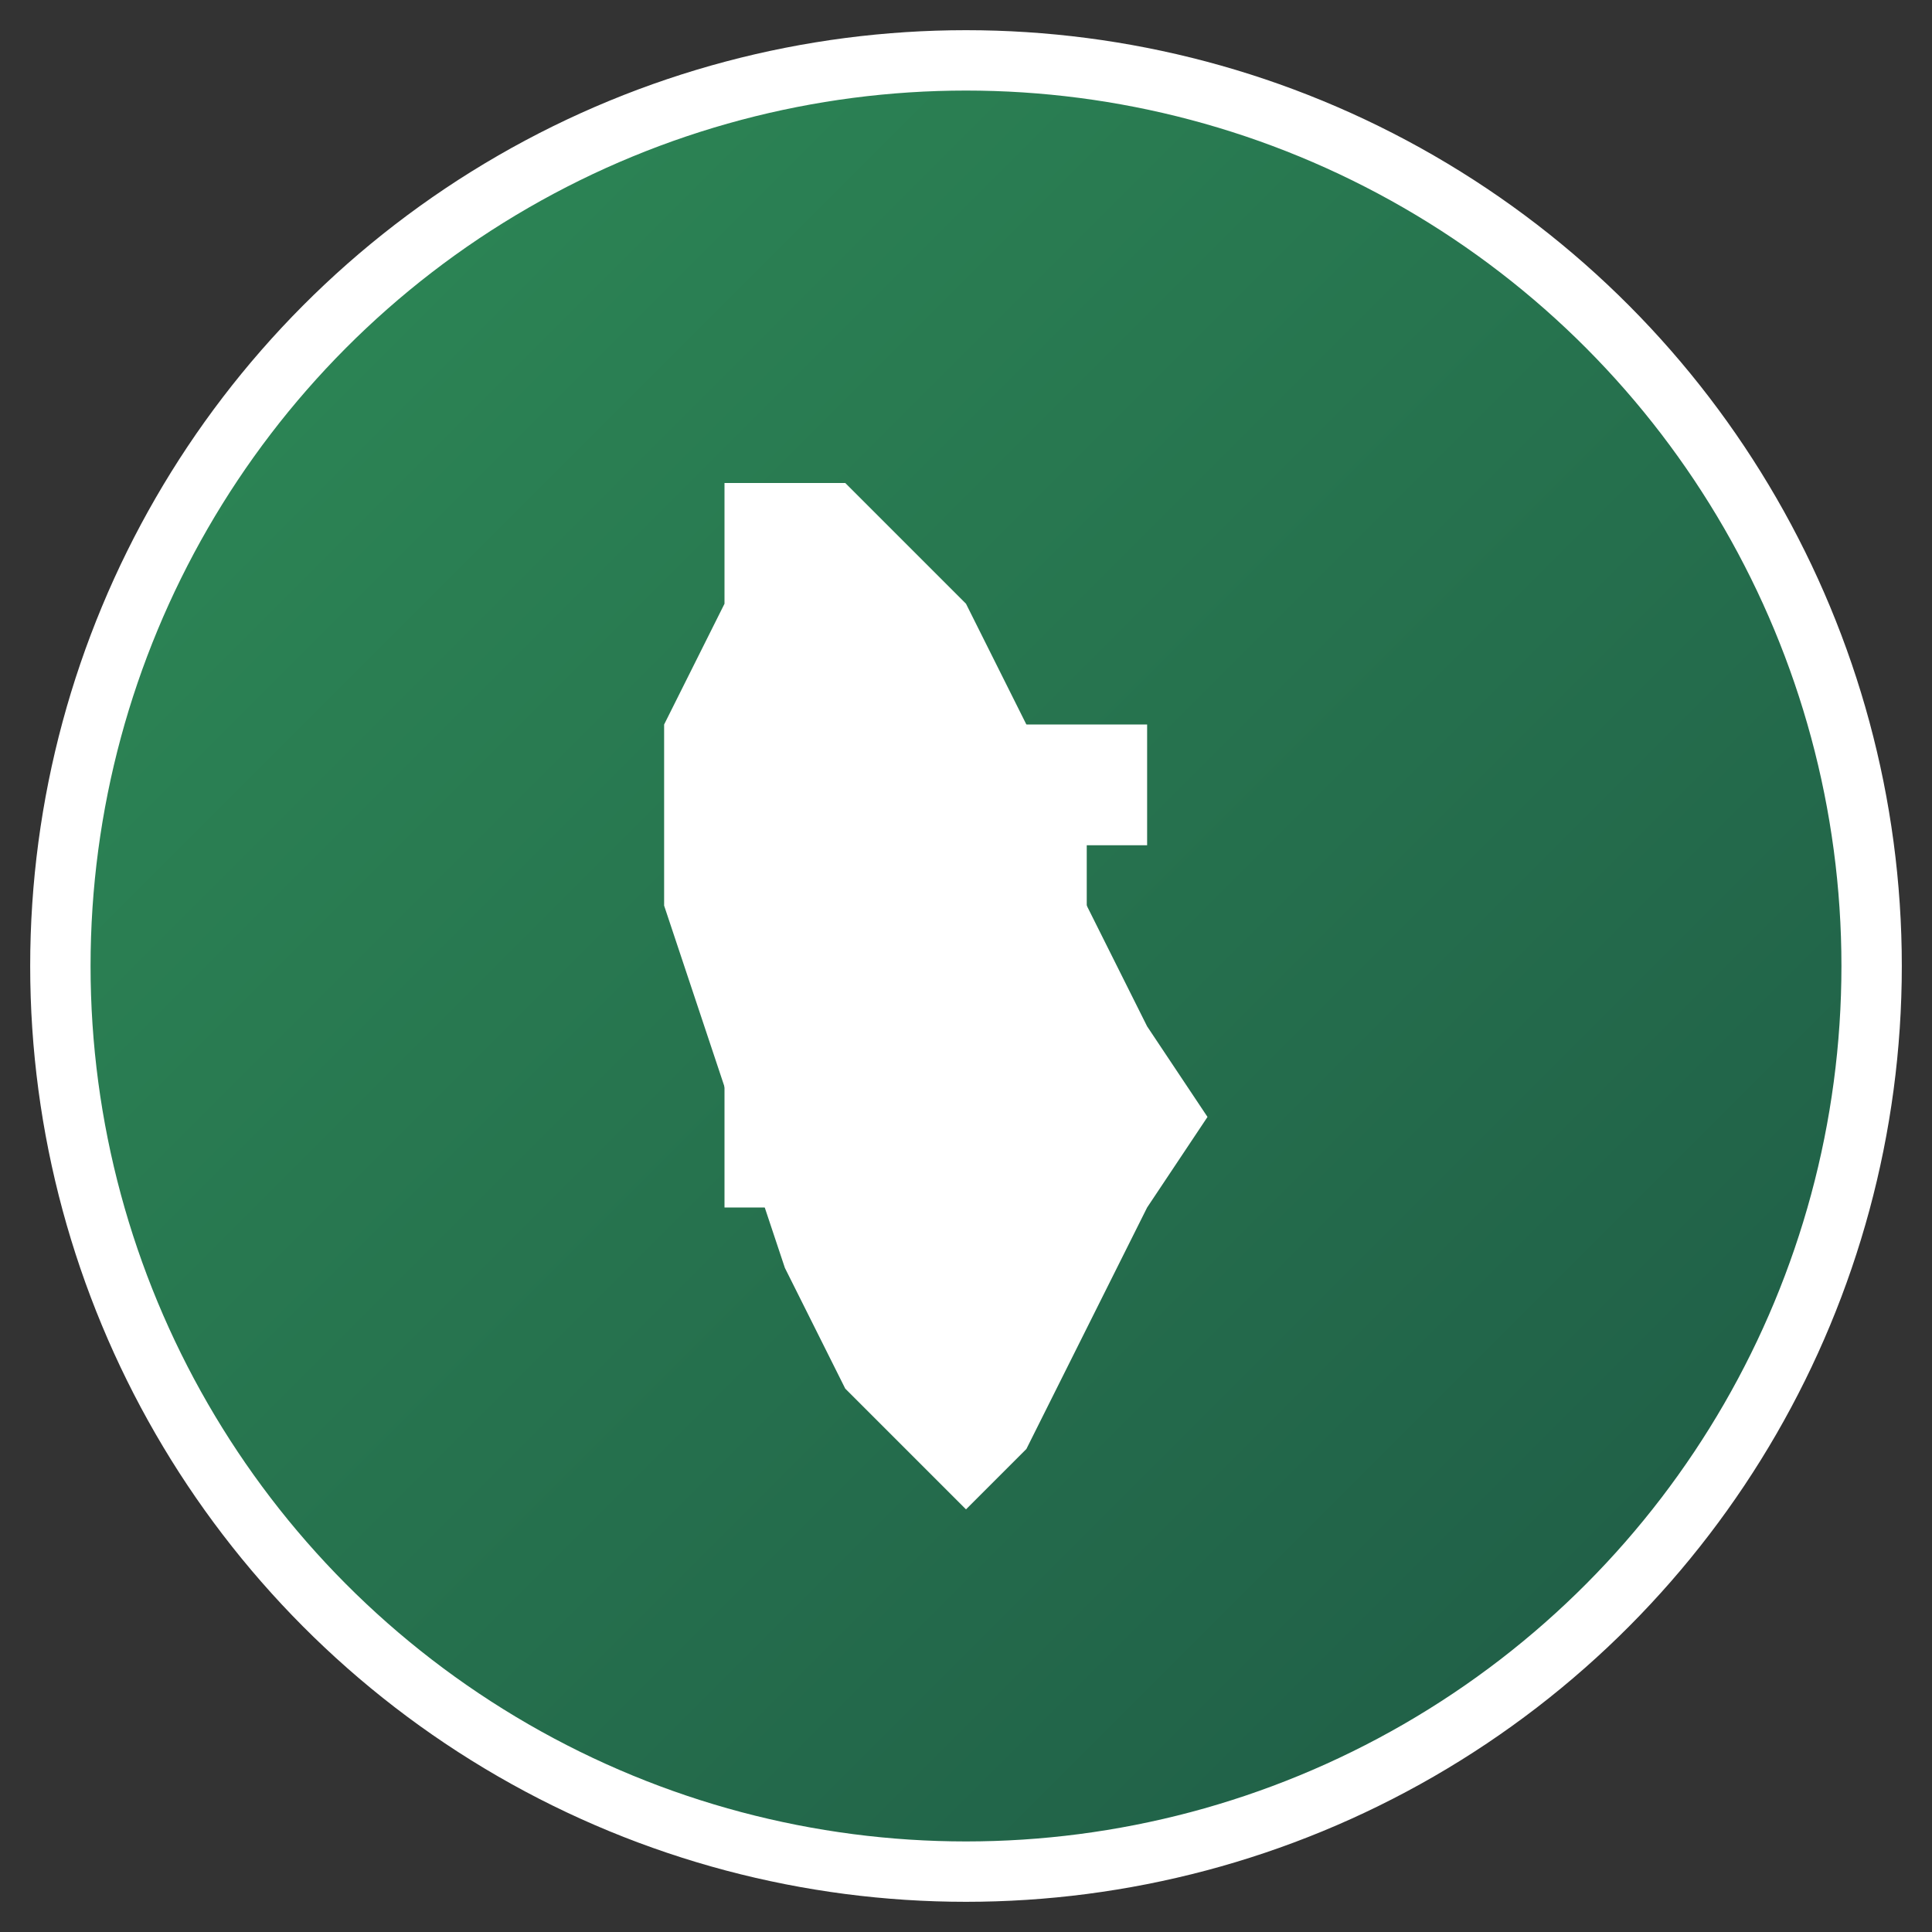
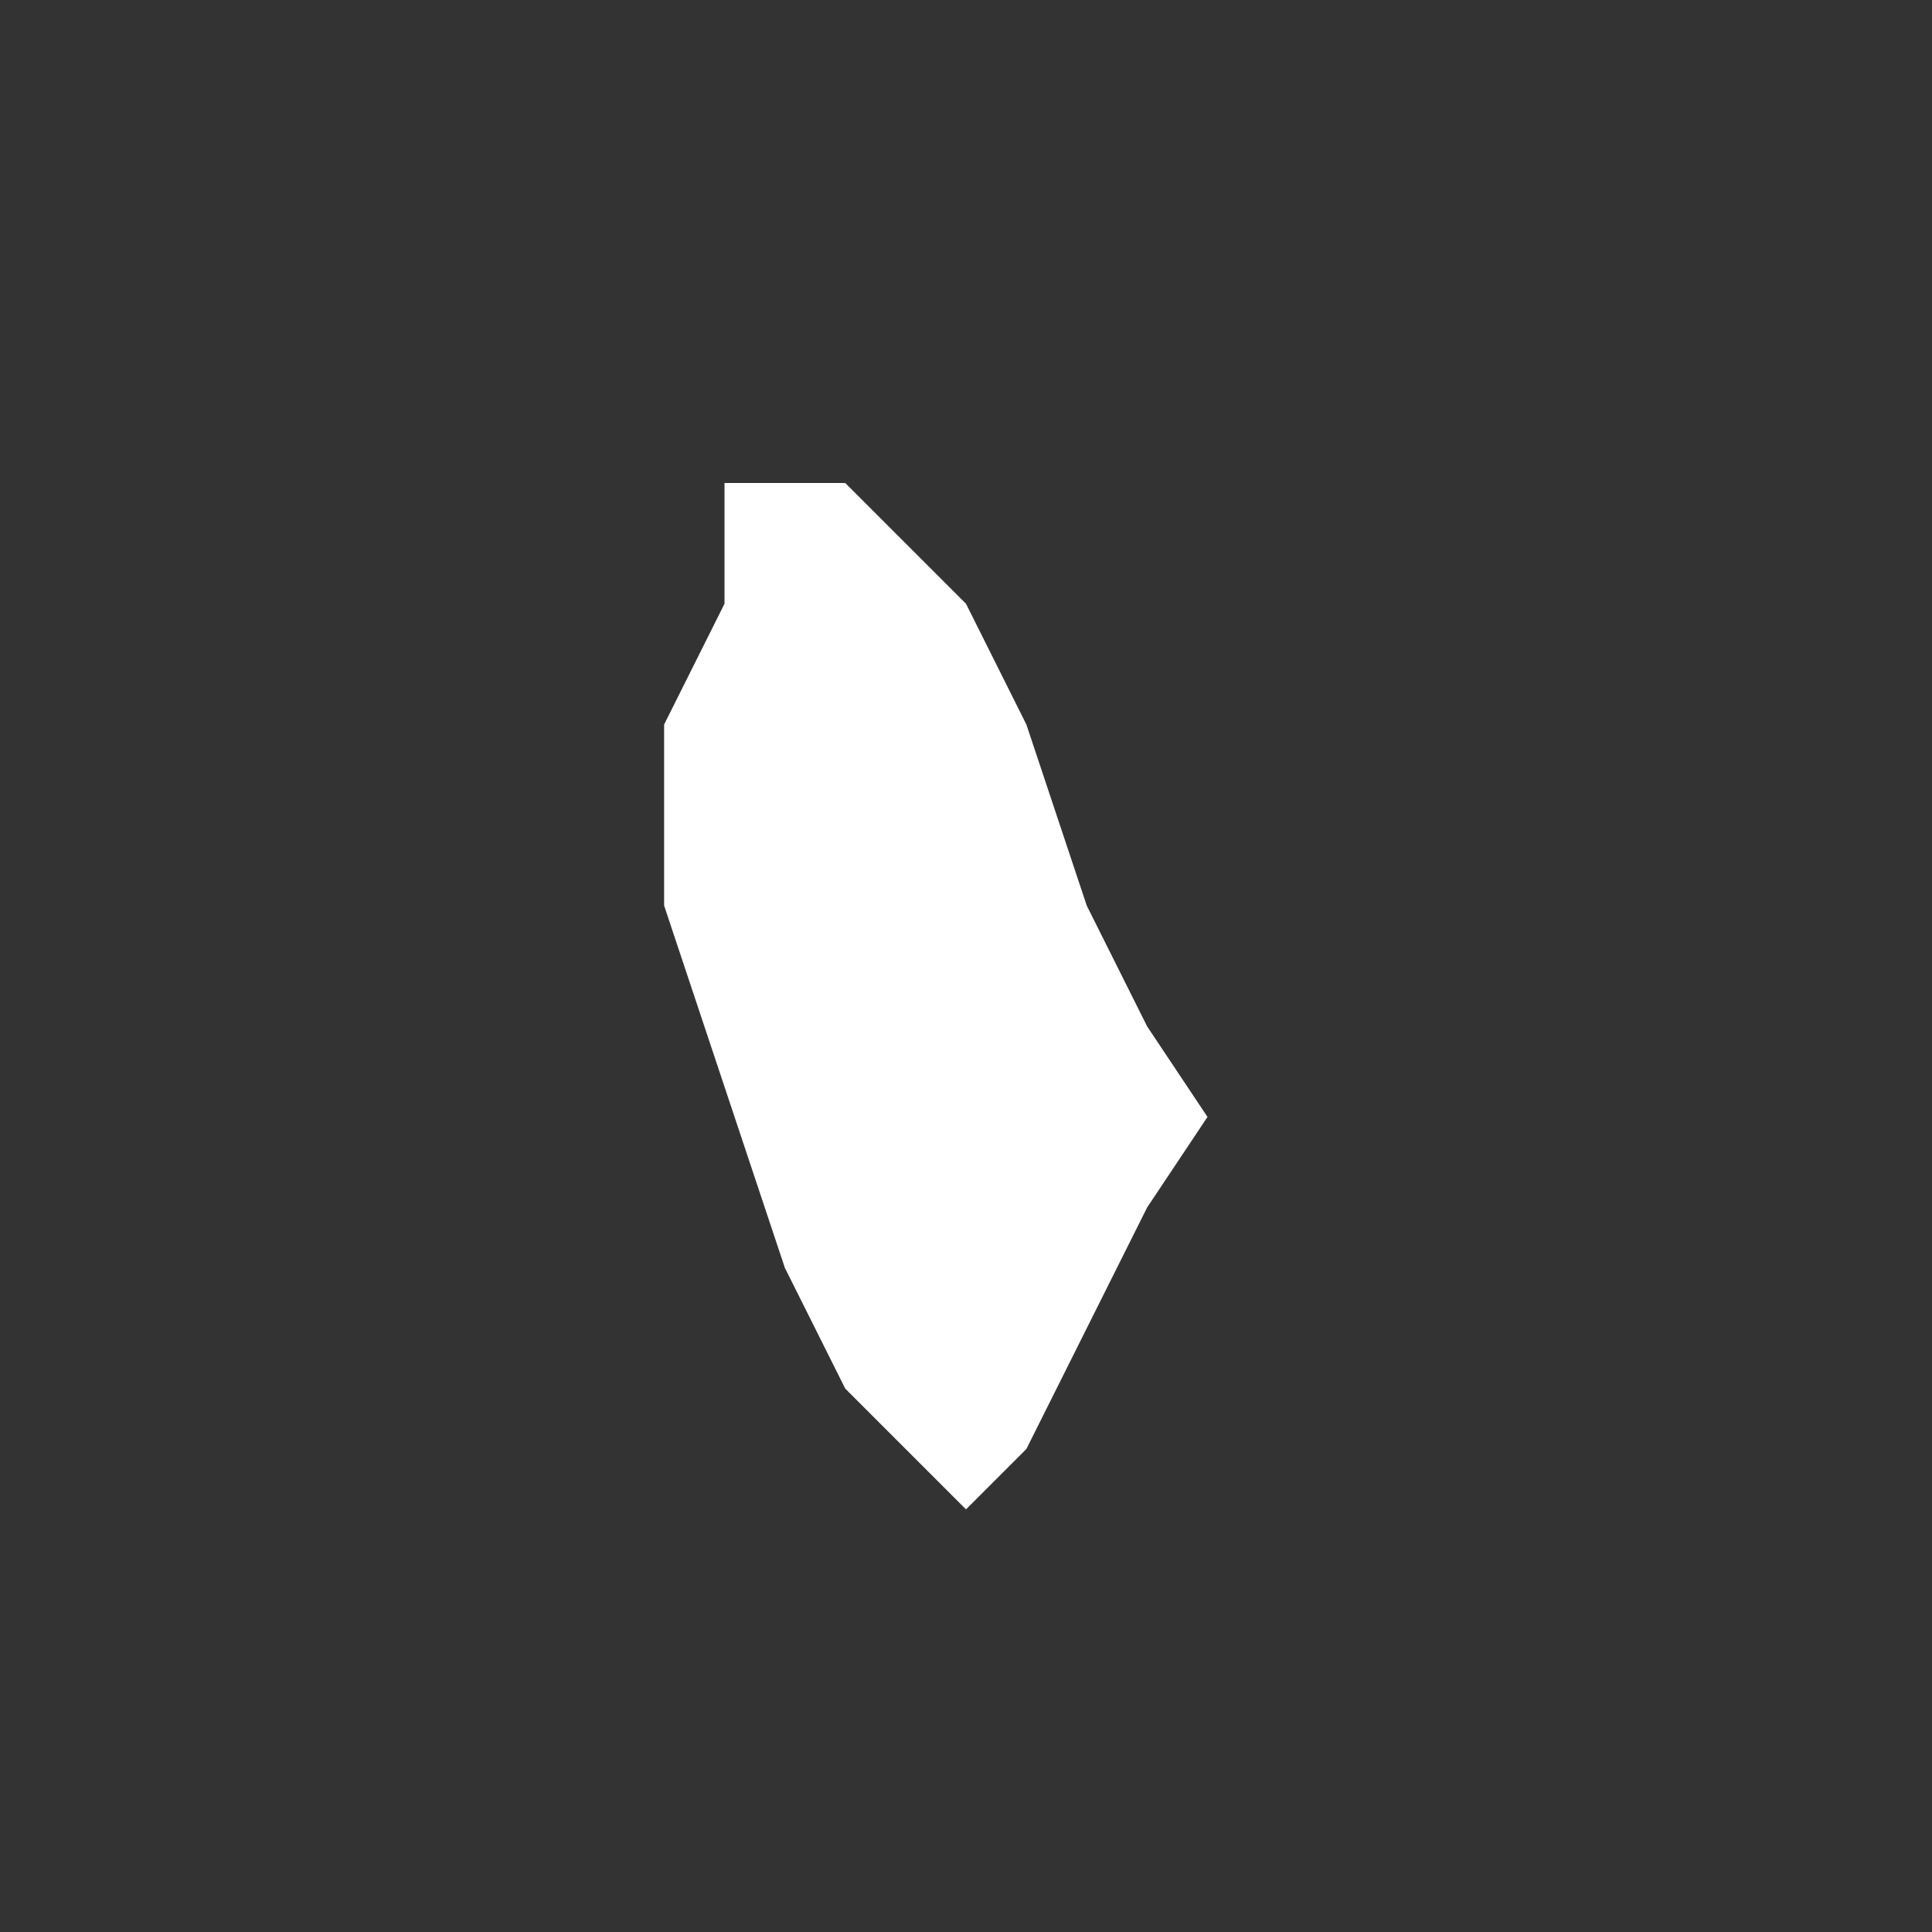
<svg xmlns="http://www.w3.org/2000/svg" width="32" height="32" viewBox="0 0 32 32">
  <rect x="0" y="0" width="32" height="32" fill="#333333" stroke="none" />
  <defs>
    <linearGradient id="grad1" x1="0%" y1="0%" x2="100%" y2="100%">
      <stop offset="0%" style="stop-color:#2E8B57;stop-opacity:1" />
      <stop offset="100%" style="stop-color:#1E5945;stop-opacity:1" />
    </linearGradient>
  </defs>
-   <circle cx="16" cy="16" r="15" fill="url(#grad1)" stroke="#fff" stroke-width="1" />
  <g fill="#fff">
    <path d="M12,8 L14,8 L15,9 L16,10 L17,12 L18,15 L19,17 L20,18.5 L19,20 L18,22 L17,24 L16,25 L15,24 L14,23 L13,21 L12,18 L11,15 L11,12 L12,10 L12,8 Z" />
-     <path d="M12,12 L14,12 L14,20 L12,20 Z" />
-     <path d="M16,12 L19,12 L19,14 L18,14 L18,20 L16,20 L16,12 Z" />
  </g>
</svg>